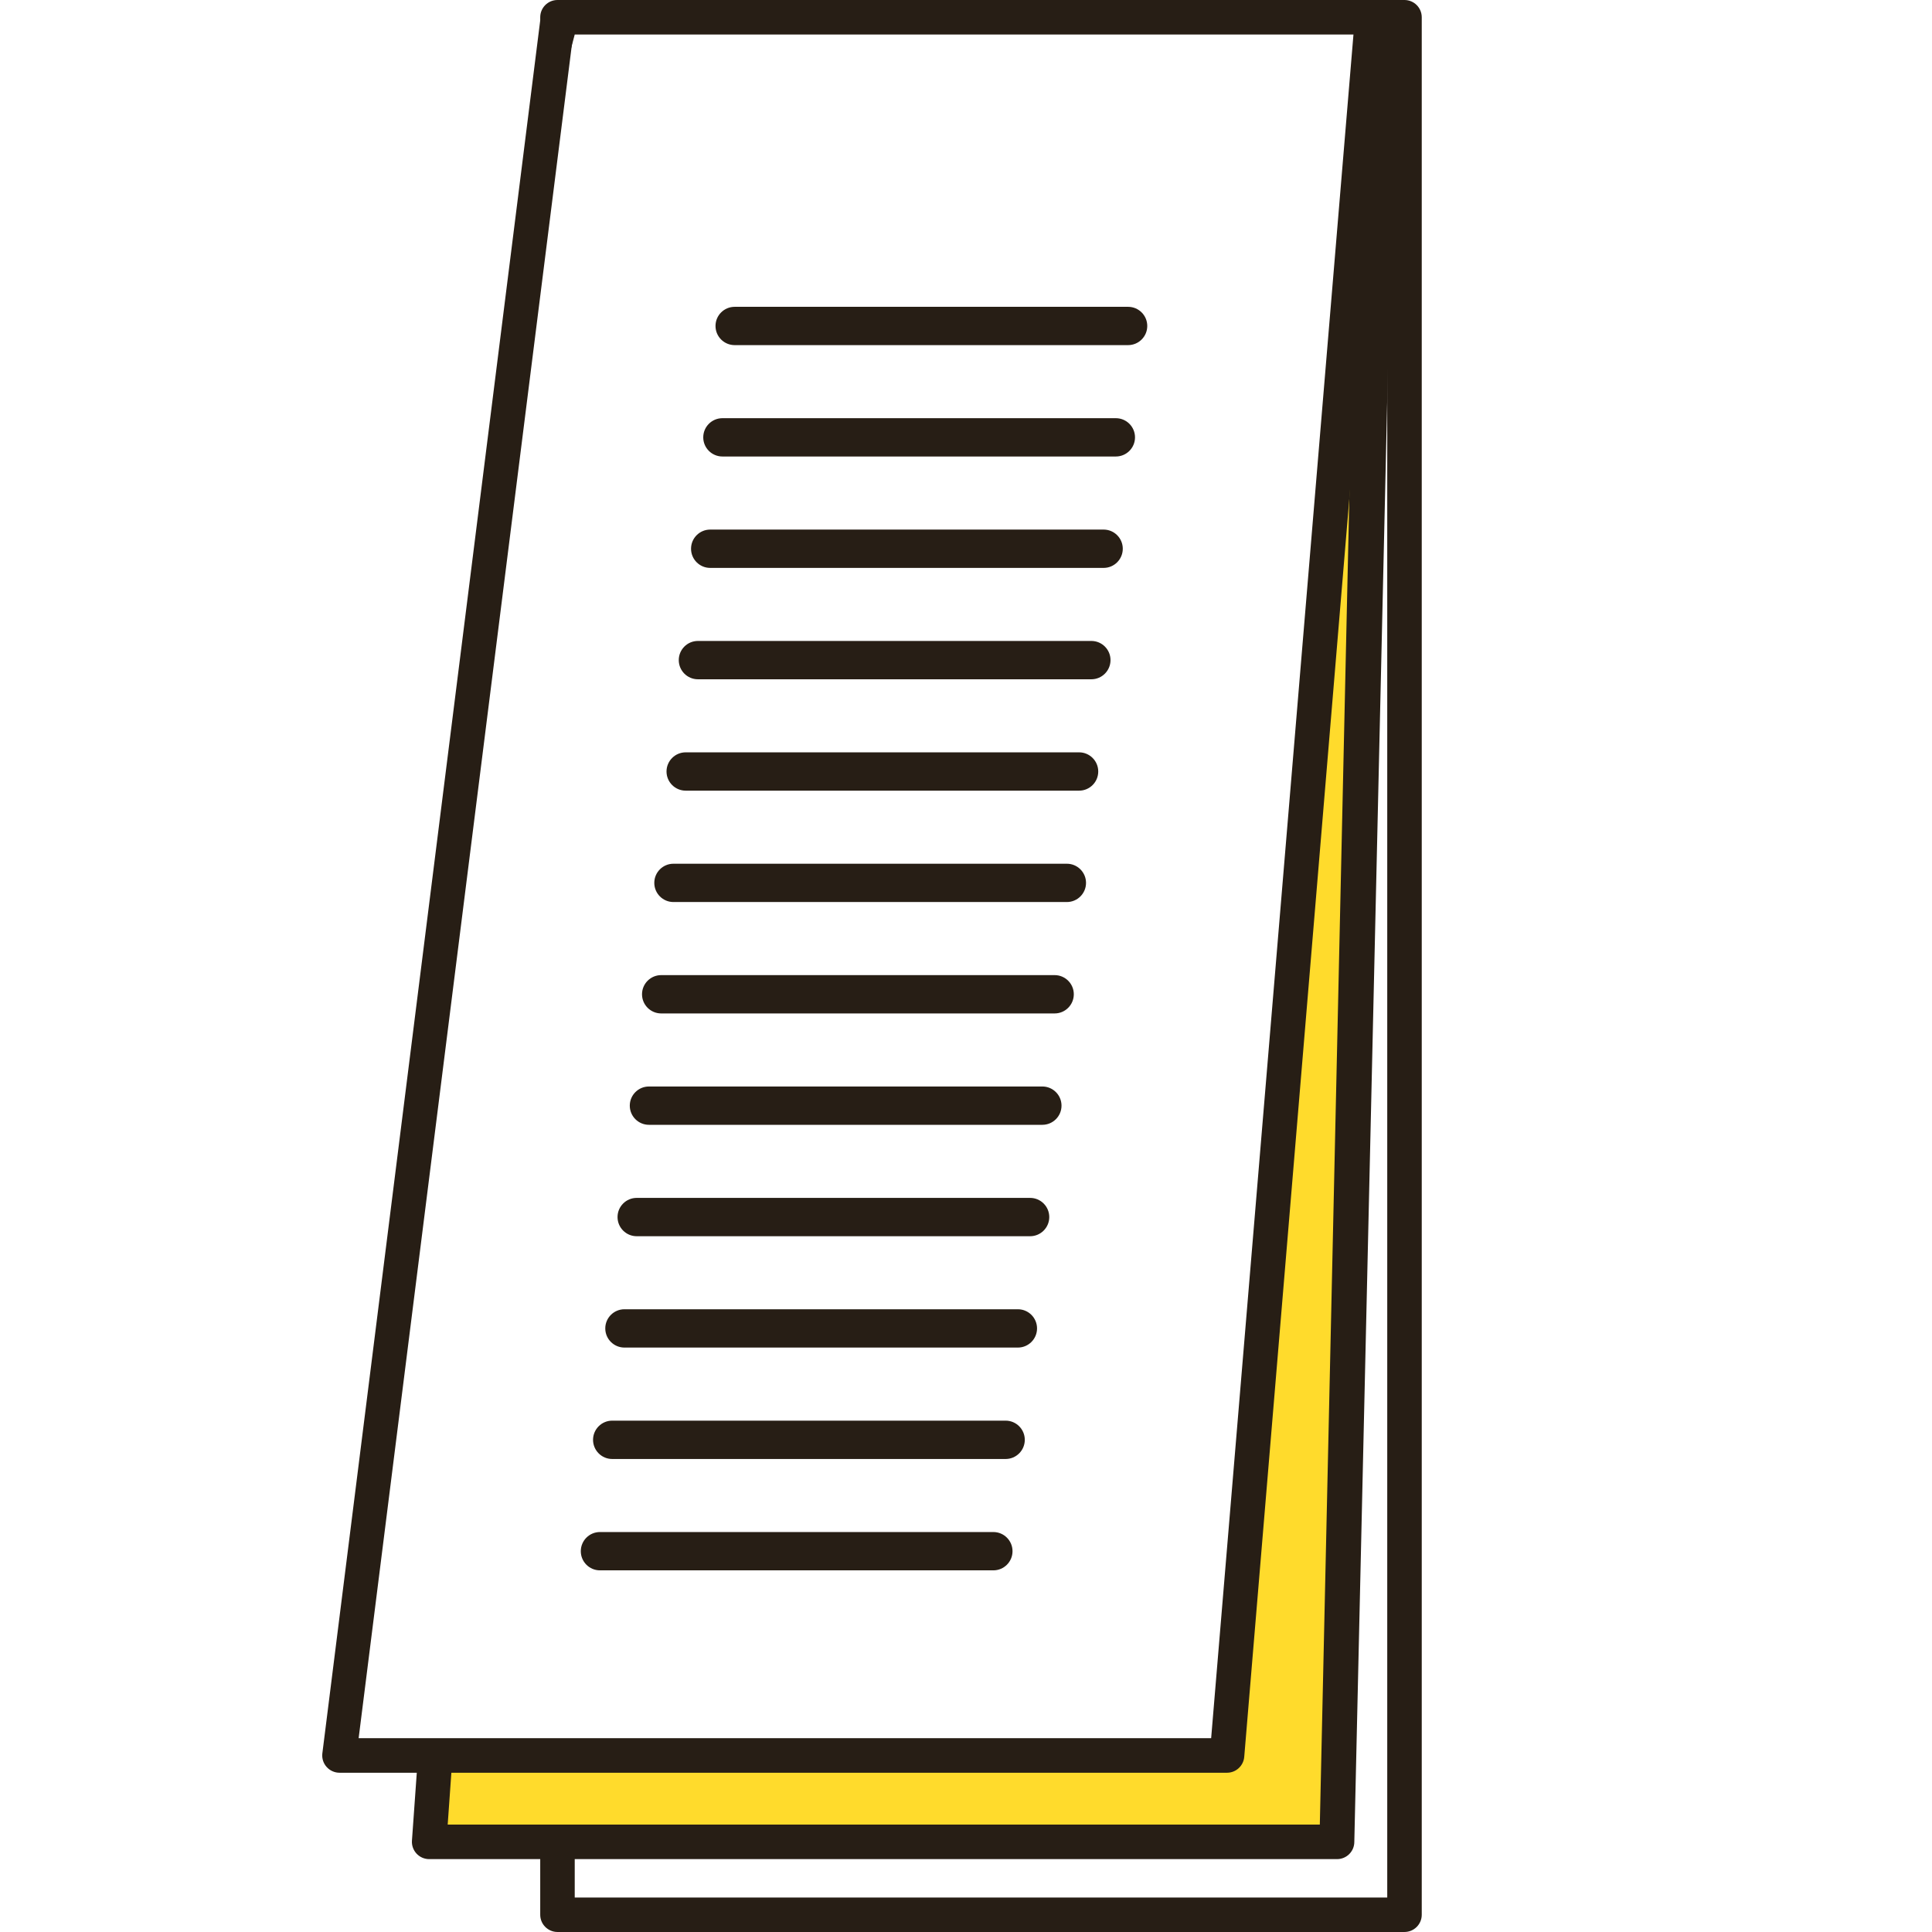
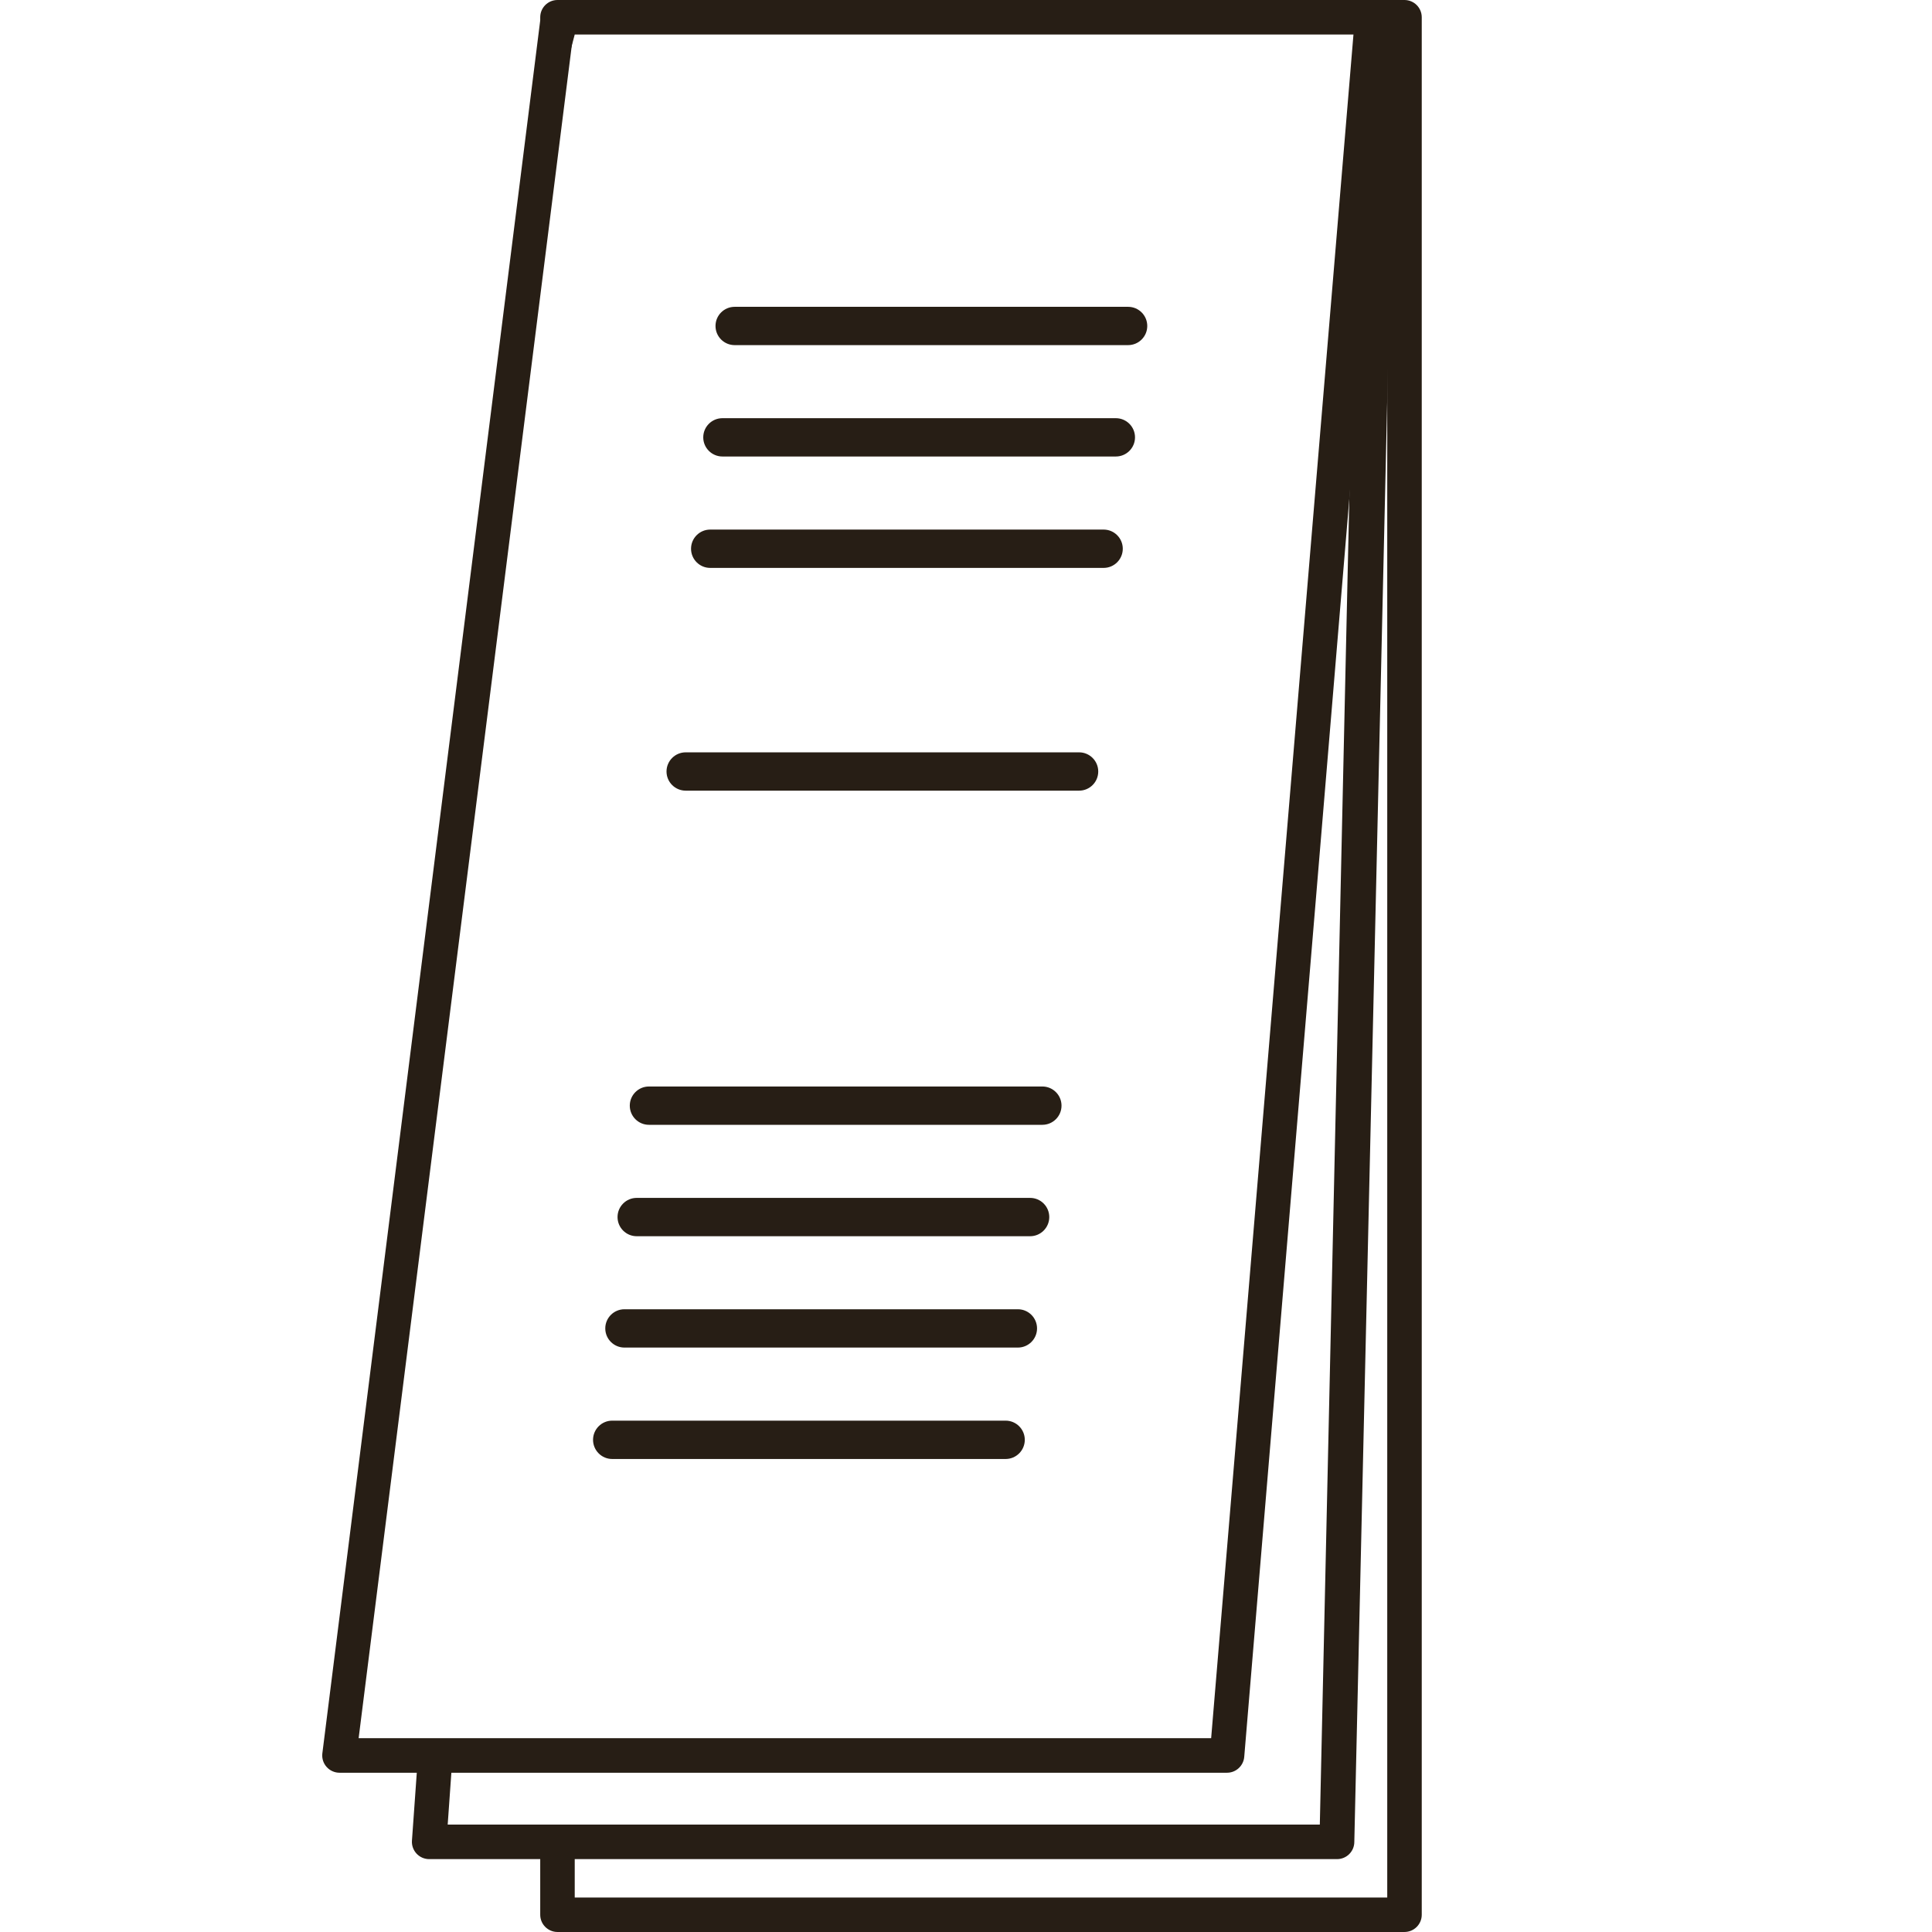
<svg xmlns="http://www.w3.org/2000/svg" version="1.1" id="Ebene_1" x="0px" y="0px" width="200px" height="200px" viewBox="0 0 200 200" enable-background="new 0 0 200 200" xml:space="preserve">
-   <polyline fill="#FFDB2C" points="117.939,180.837 127.012,181.474 137.732,43.148 140.859,47.294 137.545,190.937 43.337,190.357   43.899,181.954 118.417,180.996 " />
  <g>
    <g>
      <g>
        <g>
          <path fill="#271E15" d="M145.391,0H57.71c-0.985,0-1.786,0.8-1.786,1.787v10.539c0.808-1.673,0.774-2.992,2.292-3.903      l1.28-4.851h84.111V196.43H59.496v-5.744c-1.227-0.031-2.426-0.256-3.572-0.638v8.167c0,0.985,0.801,1.784,1.786,1.784h87.681      c0.987,0,1.788-0.799,1.788-1.784V1.787C147.179,0.8,146.378,0,145.391,0z" />
        </g>
      </g>
      <g>
        <g>
          <path fill="#271E15" d="M141.975,5.146c-0.182,1.286-1.095,22.107-1.776,23.137l-3.572,160.599H46.345l0.572-8.077      c-1.172,0.304-2.395,0.446-3.609,0.43l-0.663,9.308c-0.035,0.493,0.139,0.98,0.477,1.344c0.336,0.361,0.808,0.568,1.305,0.568      h93.986c0.987,0,1.786-0.799,1.786-1.785l4.247-186.053C144.445,4.191,142.936-1.669,141.975,5.146z" />
        </g>
      </g>
      <g>
        <g>
          <path fill="#271E15" d="M140.271,1.647l-14.893,178.29H37.126L59.505,2.22c-1.189,0.027-2.384-0.018-3.581-0.109L33.366,181.538      c-0.052,0.502,0.109,1.004,0.45,1.381c0.338,0.375,0.821,0.593,1.325,0.593h91.882c0.927,0,1.701-0.714,1.78-1.64L143.877,1.384      C142.685,1.534,141.479,1.612,140.271,1.647z" />
        </g>
      </g>
      <g>
-         <path fill="#271E15" d="M102.832,162.562H62.106c-1.094,0-1.982-0.887-1.982-1.982c0-1.096,0.888-1.984,1.982-1.984h40.726     c1.095,0,1.984,0.888,1.984,1.984C104.816,161.675,103.927,162.562,102.832,162.562z" />
-       </g>
+         </g>
      <g>
        <path fill="#271E15" d="M104.102,151.034H63.375c-1.094,0-1.983-0.89-1.983-1.985c0-1.094,0.89-1.984,1.983-1.984h40.727     c1.097,0,1.984,0.89,1.984,1.984C106.086,150.144,105.199,151.034,104.102,151.034z" />
      </g>
      <g>
        <path fill="#271E15" d="M105.37,139.5H64.642c-1.095,0-1.984-0.888-1.984-1.983c0-1.094,0.89-1.983,1.984-1.983h40.728     c1.095,0,1.984,0.889,1.984,1.983C107.354,138.612,106.464,139.5,105.37,139.5z" />
      </g>
      <g>
        <path fill="#271E15" d="M106.638,127.973H65.909c-1.094,0-1.982-0.889-1.982-1.983c0-1.096,0.888-1.984,1.982-1.984h40.729     c1.094,0,1.982,0.889,1.982,1.984C108.62,127.083,107.732,127.973,106.638,127.973z" />
      </g>
      <g>
        <path fill="#271E15" d="M107.905,116.44H67.177c-1.094,0-1.982-0.888-1.982-1.983c0-1.094,0.888-1.983,1.982-1.983h40.729     c1.094,0,1.982,0.889,1.982,1.983C109.887,115.552,109,116.44,107.905,116.44z" />
      </g>
      <g>
-         <path fill="#271E15" d="M109.175,104.911H68.447c-1.097,0-1.985-0.889-1.985-1.984c0-1.094,0.889-1.983,1.985-1.983h40.729     c1.094,0,1.984,0.889,1.984,1.983C111.159,104.022,110.27,104.911,109.175,104.911z" />
-       </g>
+         </g>
      <g>
-         <path fill="#271E15" d="M110.441,93.378H69.714c-1.094,0-1.982-0.888-1.982-1.983c0-1.094,0.888-1.982,1.982-1.982h40.727     c1.094,0,1.984,0.888,1.984,1.982C112.425,92.49,111.535,93.378,110.441,93.378z" />
-       </g>
+         </g>
      <g>
        <path fill="#271E15" d="M111.708,81.848H70.982c-1.095,0-1.984-0.888-1.984-1.983c0-1.093,0.89-1.983,1.984-1.983h40.726     c1.094,0,1.982,0.89,1.982,1.983C113.69,80.96,112.803,81.848,111.708,81.848z" />
      </g>
      <g>
-         <path fill="#271E15" d="M112.976,70.319H72.25c-1.097,0-1.984-0.89-1.984-1.986c0-1.095,0.888-1.982,1.984-1.982h40.726     c1.096,0,1.984,0.888,1.984,1.982C114.96,69.429,114.072,70.319,112.976,70.319z" />
-       </g>
+         </g>
      <g>
        <path fill="#271E15" d="M114.248,58.789h-40.73c-1.094,0-1.982-0.889-1.982-1.984c0-1.093,0.888-1.983,1.982-1.983h40.73     c1.094,0,1.982,0.89,1.982,1.983C116.23,57.9,115.342,58.789,114.248,58.789z" />
      </g>
      <g>
        <path fill="#271E15" d="M115.512,47.257H74.785c-1.094,0-1.985-0.888-1.985-1.982c0-1.097,0.891-1.984,1.985-1.984h40.727     c1.096,0,1.984,0.888,1.984,1.984C117.496,46.369,116.608,47.257,115.512,47.257z" />
      </g>
      <g>
        <path fill="#271E15" d="M116.779,35.727H76.053c-1.096,0-1.984-0.887-1.984-1.983c0-1.095,0.888-1.982,1.984-1.982h40.727     c1.096,0,1.984,0.887,1.984,1.982C118.764,34.84,117.875,35.727,116.779,35.727z" />
      </g>
    </g>
  </g>
</svg>